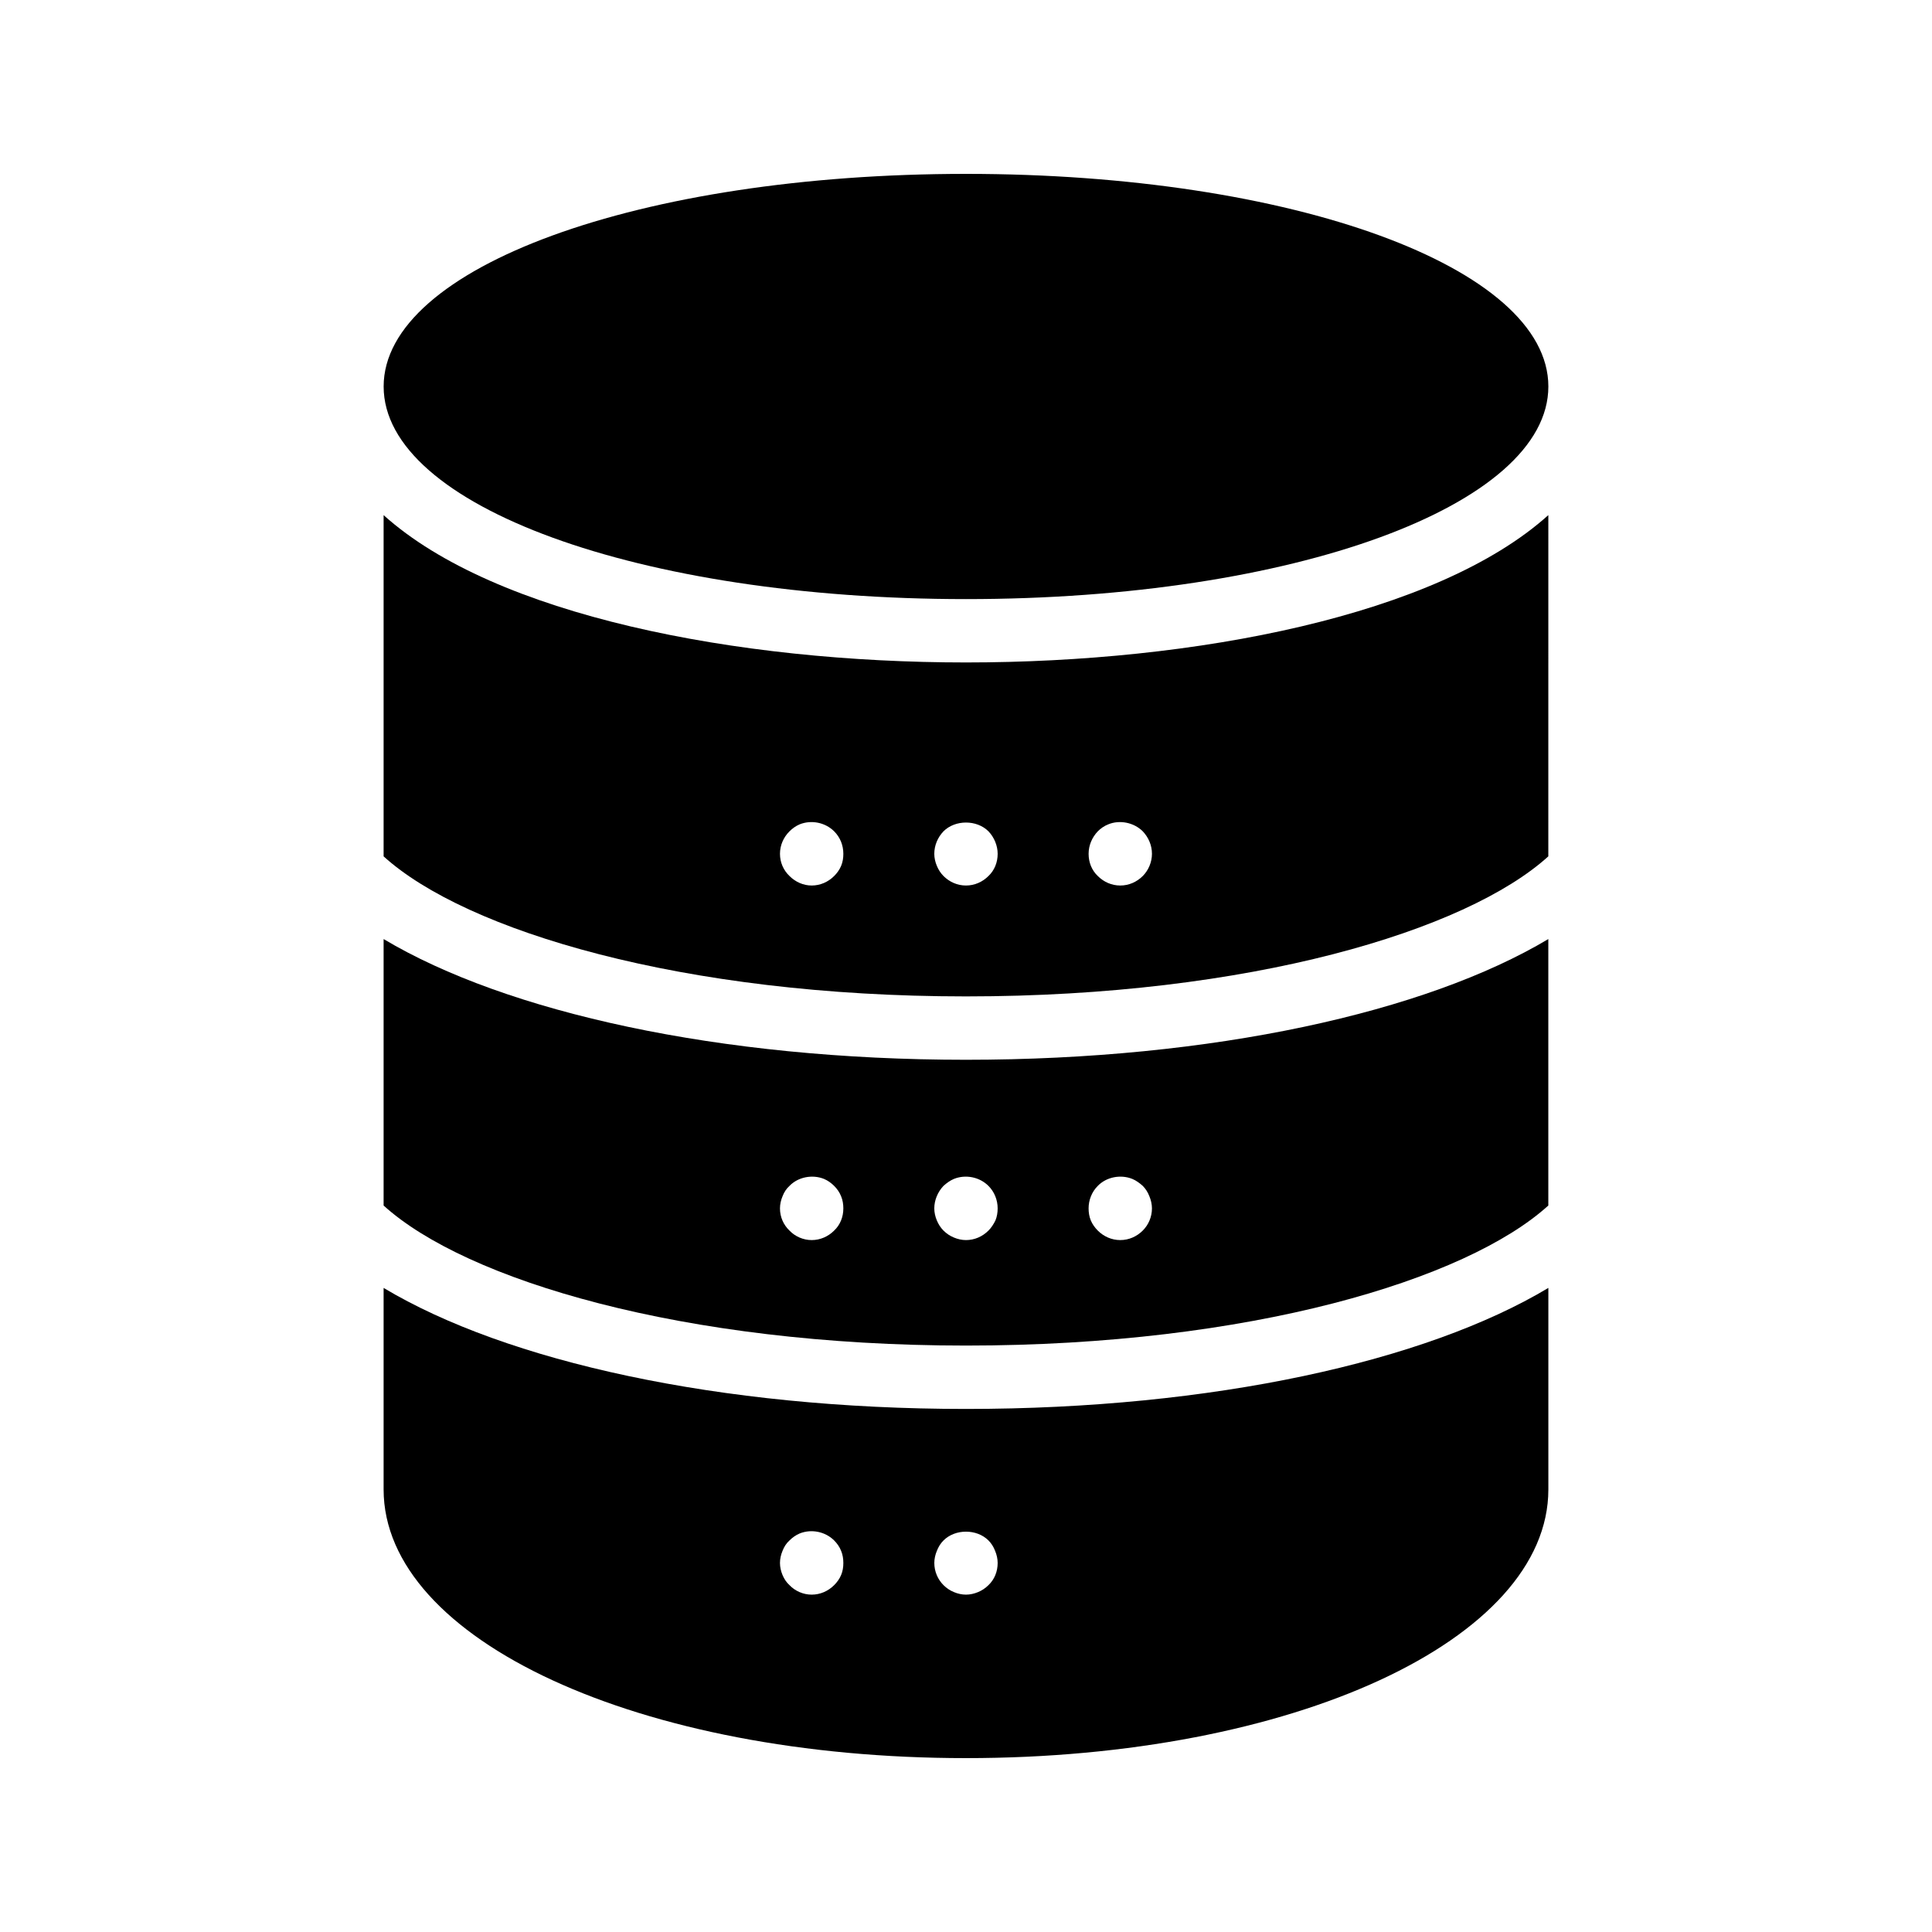
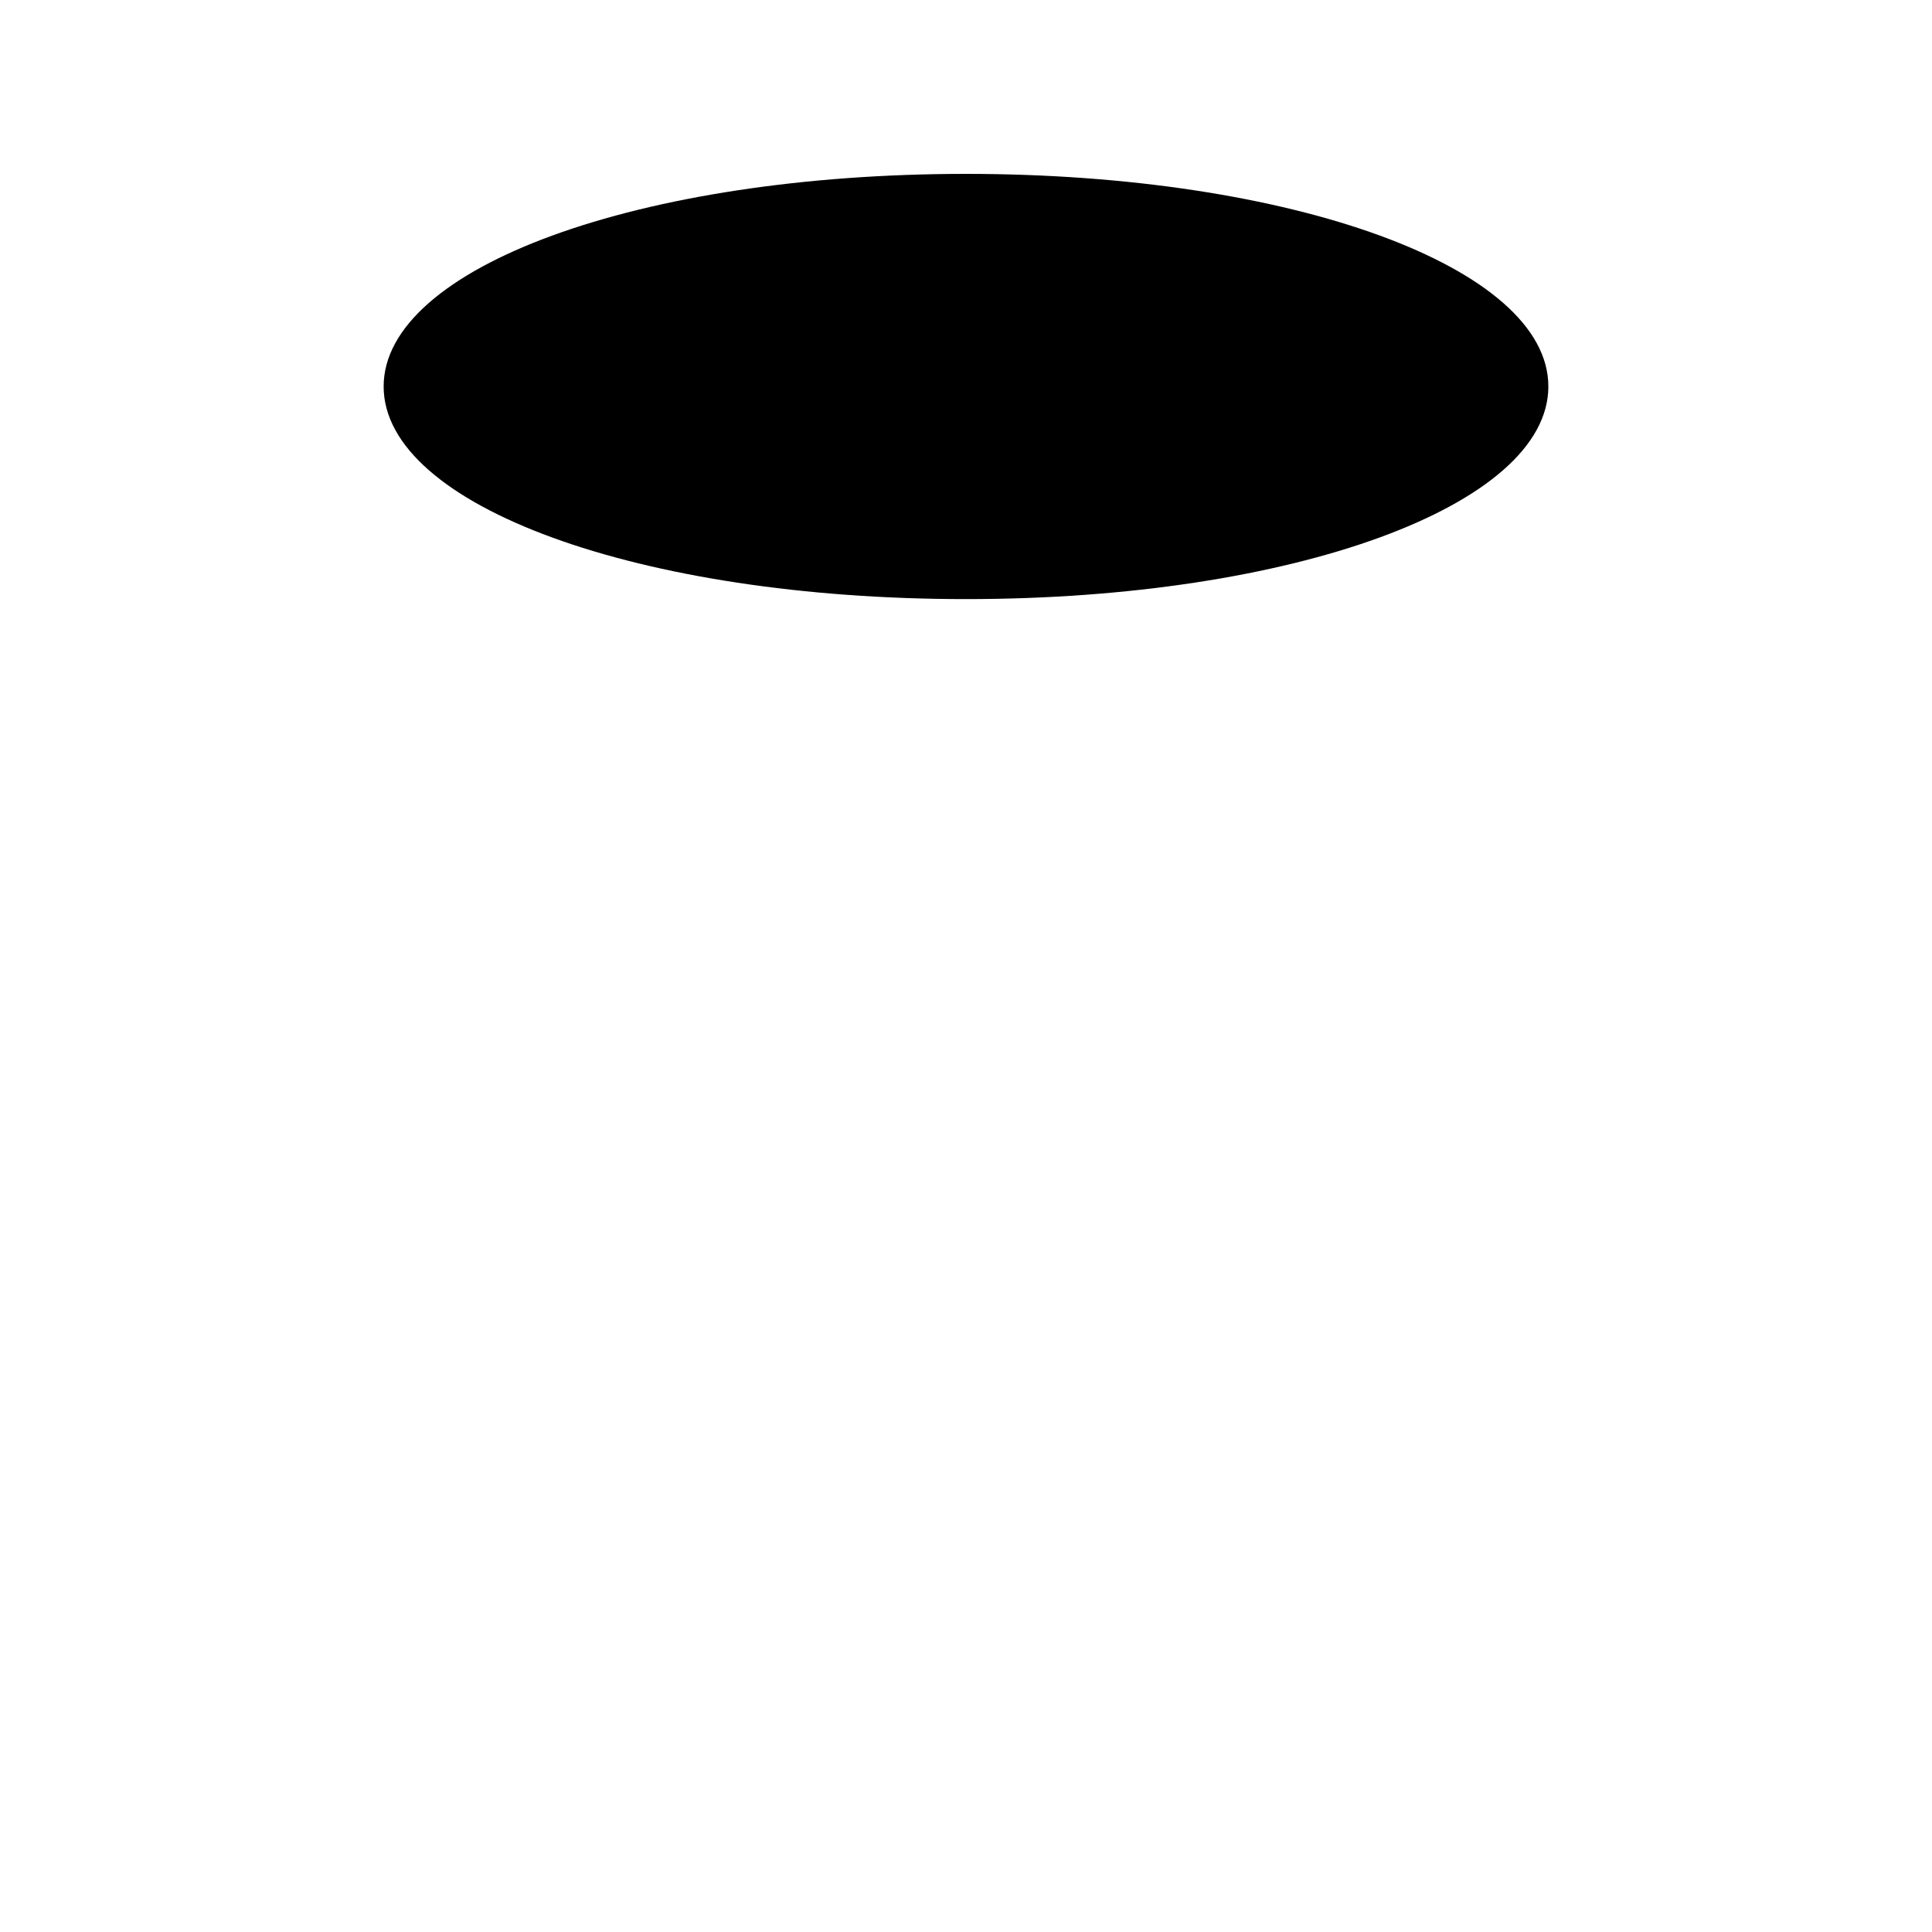
<svg xmlns="http://www.w3.org/2000/svg" fill="#000000" width="800px" height="800px" version="1.1" viewBox="144 144 512 512">
  <g>
-     <path d="m245.66 392.86v70.617c21.746 19.734 79.266 37.113 154.33 37.113 75.152 0 132.59-17.383 154.33-37.113v-70.617c-32.496 19.398-88.922 31.992-154.33 31.992s-121.84-12.594-154.33-31.992zm119.4 77.254c-1.594 1.594-3.695 2.519-5.961 2.519-2.184 0-4.367-0.922-5.879-2.519-1.594-1.512-2.519-3.609-2.519-5.879 0-1.09 0.25-2.184 0.672-3.191 0.418-1.09 1.008-2.016 1.848-2.769 2.266-2.352 6.047-3.106 9.152-1.848 1.008 0.418 1.93 1.09 2.688 1.848 0.754 0.754 1.426 1.68 1.848 2.769 0.418 1.008 0.586 2.098 0.586 3.191 0.004 2.266-0.836 4.367-2.434 5.879zm69.863-11.84c2.266-2.352 6.047-3.106 9.152-1.848 1.008 0.418 1.93 1.09 2.769 1.848 0.754 0.754 1.344 1.68 1.762 2.769 0.418 1.008 0.672 2.098 0.672 3.191 0 2.266-0.922 4.367-2.434 5.879-1.594 1.594-3.695 2.519-5.961 2.519s-4.367-0.922-5.961-2.519c-0.754-0.754-1.426-1.68-1.848-2.688-0.418-1.008-0.586-2.098-0.586-3.191 0-2.184 0.836-4.367 2.434-5.961zm-26.535 5.961c0 1.09-0.168 2.184-0.586 3.191-0.504 1.008-1.09 1.93-1.848 2.688-1.594 1.594-3.695 2.519-5.961 2.519-1.09 0-2.184-0.25-3.191-0.672-1.008-0.418-1.93-1.008-2.769-1.848-0.754-0.754-1.344-1.68-1.762-2.688-0.422-1.008-0.676-2.102-0.676-3.191 0-2.184 0.922-4.367 2.434-5.961 0.84-0.754 1.762-1.426 2.769-1.848 3.106-1.258 6.801-0.504 9.152 1.848 1.598 1.594 2.438 3.777 2.438 5.961z" />
-     <path d="m245.66 485.31v53.402c0 39.887 67.848 71.207 154.34 71.207 86.57 0 154.33-31.32 154.33-71.207v-53.402c-32.496 19.48-88.922 32.074-154.33 32.074-65.414 0.004-121.84-12.594-154.34-32.074zm121.25 76.078c-0.418 1.008-1.09 1.93-1.848 2.688-1.594 1.594-3.695 2.519-5.961 2.519-2.184 0-4.367-0.922-5.879-2.519-0.84-0.754-1.426-1.68-1.848-2.688-0.418-1.008-0.672-2.098-0.672-3.191 0-1.09 0.25-2.184 0.672-3.191 0.418-1.09 1.008-2.016 1.848-2.769 0.754-0.754 1.68-1.426 2.688-1.848 3.106-1.258 6.801-0.504 9.152 1.848 0.754 0.754 1.426 1.68 1.848 2.769 0.418 1.008 0.586 2.098 0.586 3.191 0.004 1.09-0.164 2.184-0.586 3.191zm39.047-9.152c0.754 0.754 1.344 1.68 1.762 2.769 0.418 1.008 0.672 2.098 0.672 3.191 0 2.266-0.84 4.367-2.434 5.879-0.84 0.84-1.762 1.426-2.769 1.848-1.008 0.418-2.098 0.672-3.191 0.672-1.09 0-2.184-0.25-3.191-0.672-1.008-0.418-1.93-1.008-2.769-1.848-1.512-1.512-2.434-3.609-2.434-5.879 0-1.09 0.25-2.184 0.672-3.191 0.418-1.09 1.008-2.016 1.762-2.769 3.106-3.109 8.812-3.109 11.922 0z" />
-     <path d="m245.66 280.51v90.434c21.746 19.734 79.266 37.113 154.33 37.113 75.152 0 132.59-17.383 154.33-37.113l0.004-90.434c-29.559 26.617-93.625 39.047-154.33 39.047-60.711 0-124.78-12.43-154.34-39.047zm121.25 92.953c-0.418 1.008-1.09 1.93-1.848 2.688-1.594 1.594-3.695 2.519-5.961 2.519-2.184 0-4.281-0.922-5.879-2.519-1.594-1.512-2.519-3.609-2.519-5.879 0-2.266 0.922-4.367 2.519-5.961 0.754-0.754 1.68-1.426 2.688-1.848 3.106-1.258 6.801-0.504 9.152 1.848 1.594 1.594 2.434 3.695 2.434 5.961 0.004 1.094-0.164 2.184-0.586 3.191zm68.016-9.152c0.754-0.754 1.68-1.426 2.769-1.848 3.023-1.258 6.801-0.504 9.152 1.848 1.512 1.594 2.434 3.695 2.434 5.961 0 2.184-0.922 4.367-2.434 5.879-1.594 1.594-3.695 2.519-5.961 2.519s-4.367-0.922-5.961-2.519c-1.594-1.512-2.434-3.609-2.434-5.879 0-2.266 0.922-4.367 2.434-5.961zm-28.969 0c1.512 1.594 2.434 3.777 2.434 5.961 0 2.266-0.84 4.367-2.434 5.879-1.594 1.594-3.695 2.519-5.961 2.519s-4.367-0.922-5.961-2.519c-0.754-0.754-1.344-1.68-1.762-2.688-0.422-1.008-0.676-2.098-0.676-3.191 0-2.266 0.922-4.367 2.434-5.961 3.109-3.106 8.816-3.106 11.926 0z" />
    <path d="m400 190.08c-86.488 0-154.33 24.77-154.33 56.344 0 31.656 67.848 56.344 154.33 56.344 86.57 0 154.33-24.77 154.33-56.344s-67.762-56.344-154.33-56.344z" />
  </g>
</svg>